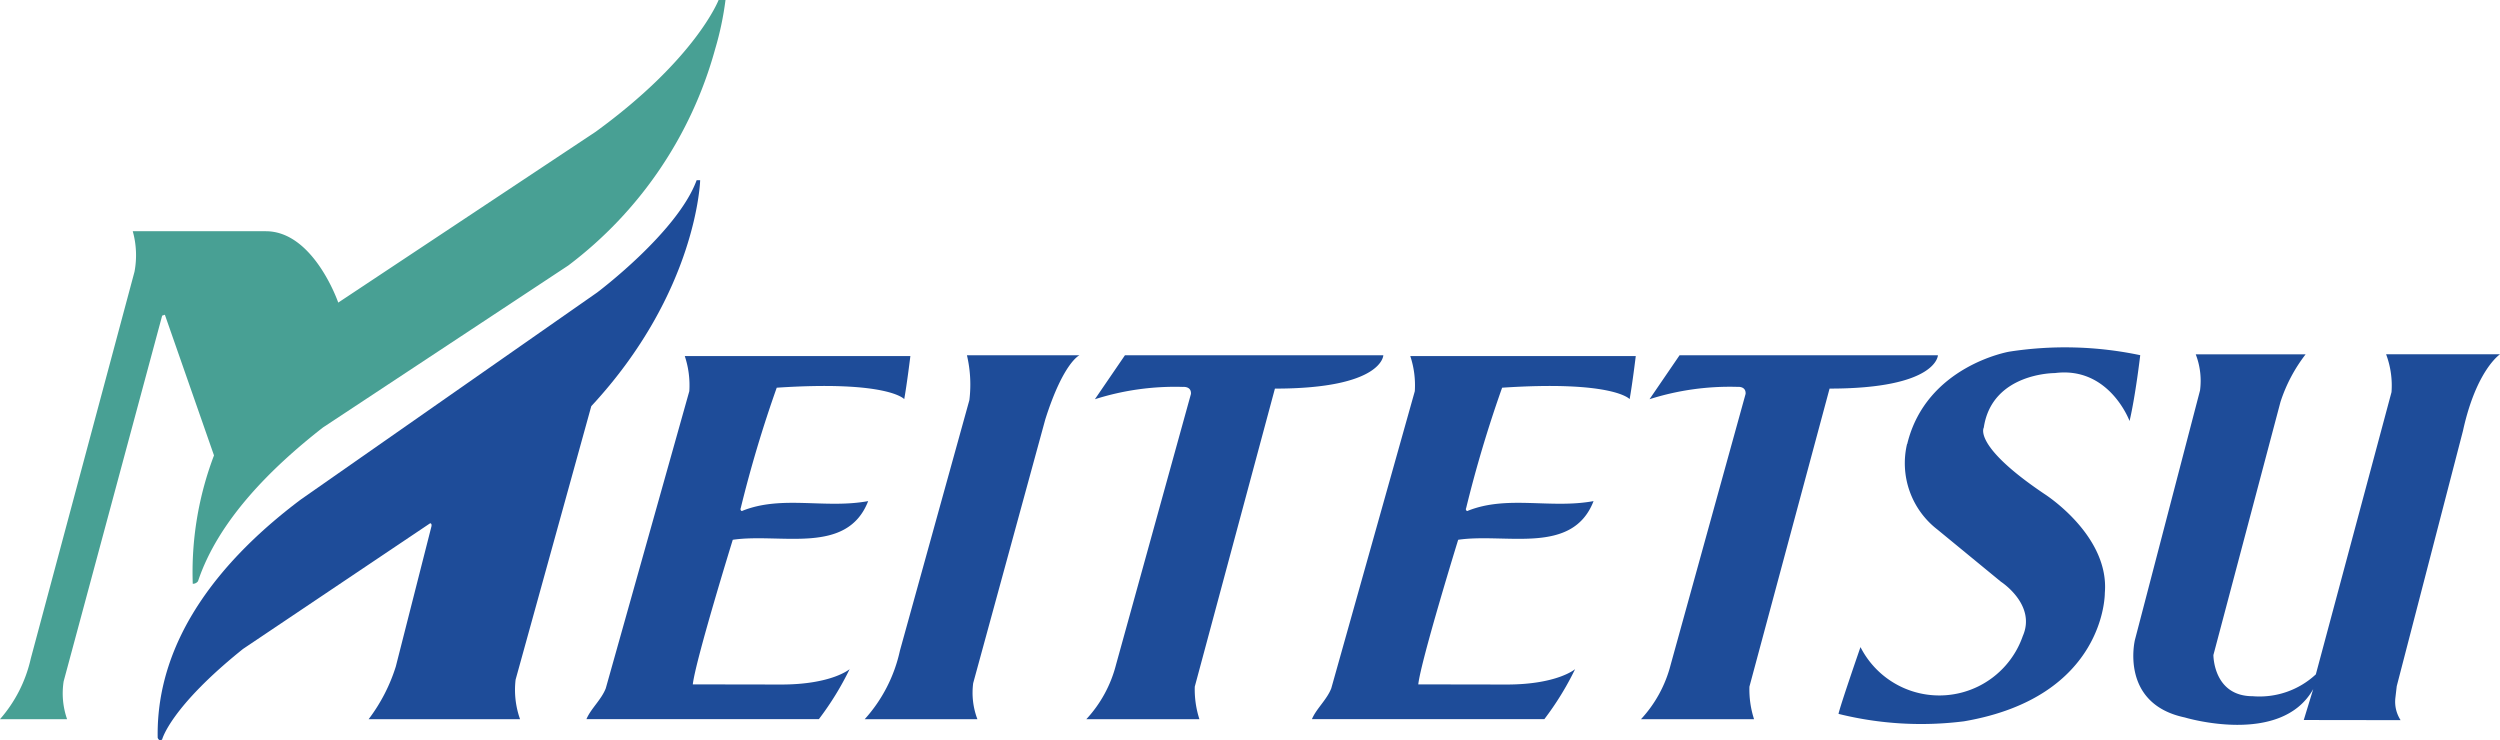
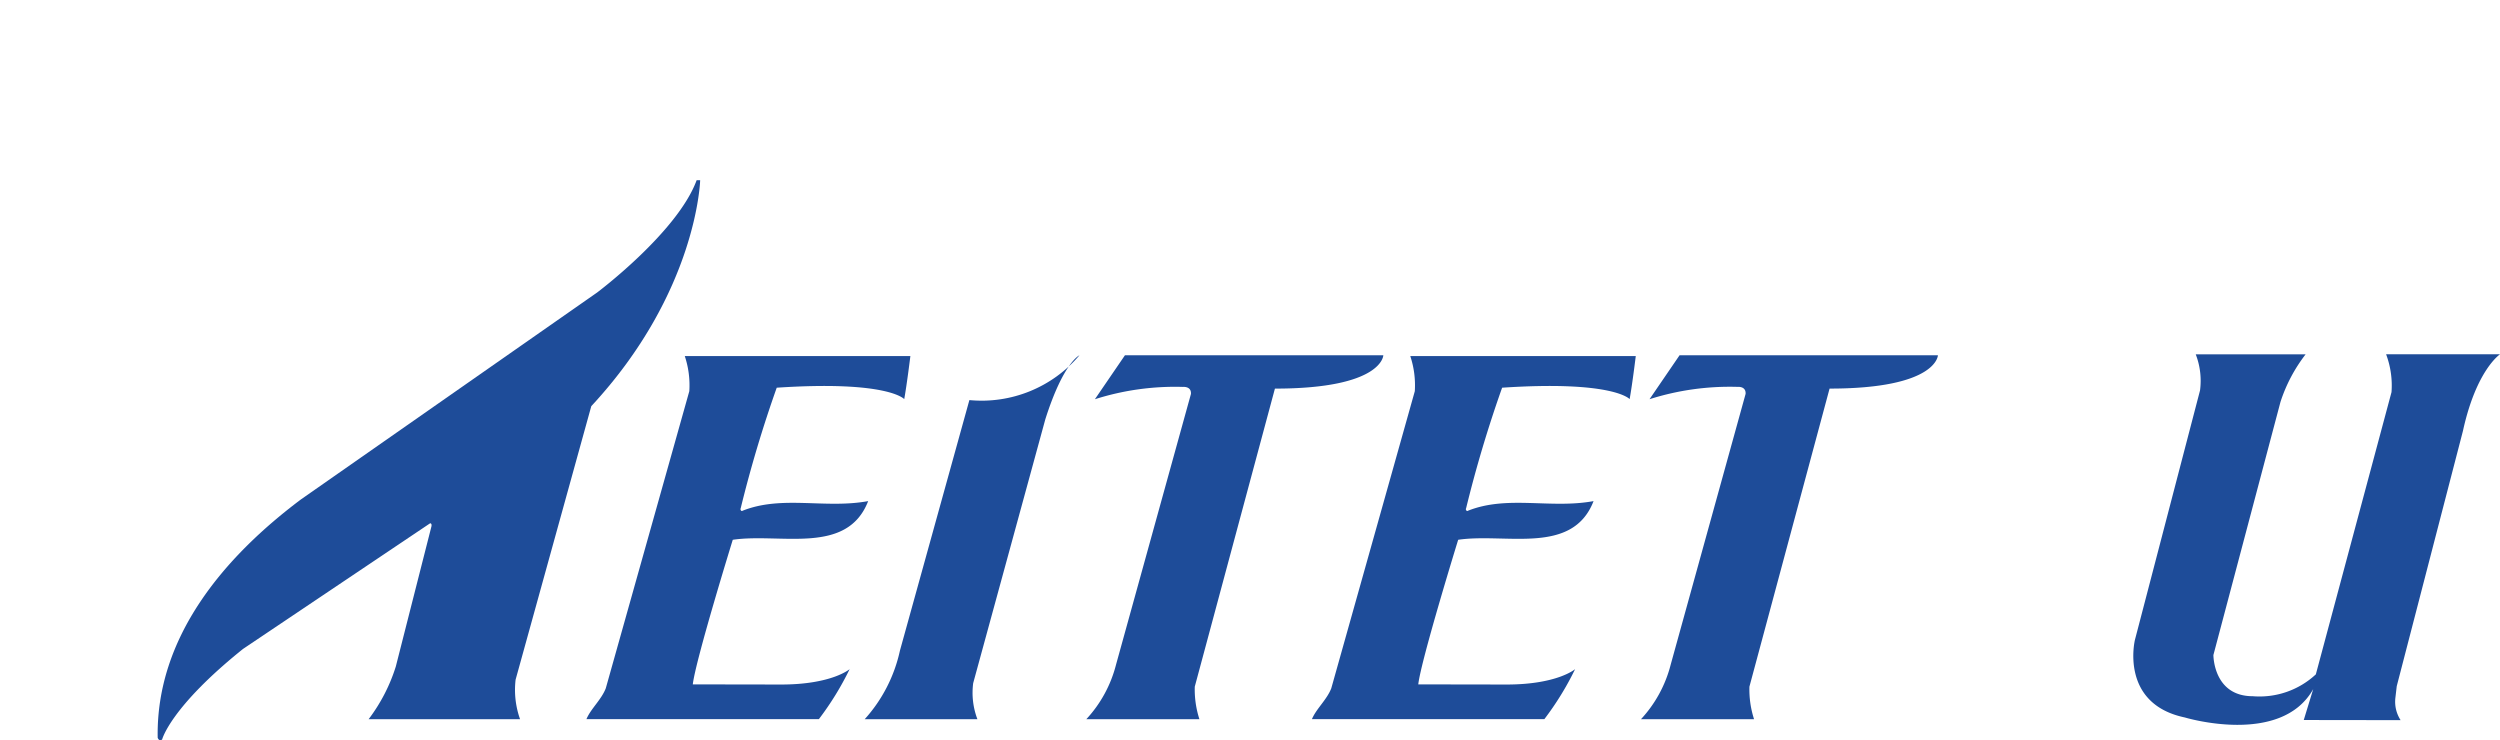
<svg xmlns="http://www.w3.org/2000/svg" width="185" height="54.778" viewBox="0 0 185 54.778">
  <defs>
    <clipPath id="clip-path">
      <rect id="長方形_95" data-name="長方形 95" width="185" height="54.778" fill="none" />
    </clipPath>
  </defs>
  <g id="logo_meitetsu" data-name="logo/meitetsu" transform="translate(0 0)">
    <g id="グループ_28" data-name="グループ 28" transform="translate(0 0)" clip-path="url(#clip-path)">
-       <path id="パス_1" data-name="パス 1" d="M44.068,9.759,25.03,22.392s-1.814-5.281-5.36-5.281H9.824a6.609,6.609,0,0,1,.13,2.993L2.278,48.732A10.174,10.174,0,0,1,0,53.22H4.965a5.8,5.8,0,0,1-.255-2.8L12,23.357l.2-.066L15.836,33.7a24.33,24.33,0,0,0-1.572,9.5.465.465,0,0,0,.39-.194c1.5-4.491,5.411-8.383,9.25-11.376L42.055,19.645a30,30,0,0,0,10.862-16A22.756,22.756,0,0,0,53.687,0h-.511S51.5,4.359,44.068,9.759" transform="translate(0 0)" fill="#48a094" />
      <path id="パス_2" data-name="パス 2" d="M51.447,50.754c.2-1.782,2.958-10.7,2.958-10.7,3.513-.52,8.457,1.171,10.019-2.862-3.188.587-6.377-.455-9.3.715-.066.067-.194-.064-.13-.194A92.216,92.216,0,0,1,57.658,28.8c8.247-.548,9.435.845,9.435.845.206-1.14.455-3.188.455-3.188H50.853a6.829,6.829,0,0,1,.336,2.6L45.007,51.048c-.329.846-1.105,1.5-1.43,2.278h17.2a21.948,21.948,0,0,0,2.276-3.7s-1.315,1.139-5.066,1.139Z" transform="translate(-0.18 -0.11)" fill="#1e4c99" />
      <path id="パス_3" data-name="パス 3" d="M105.355,50.754c.2-1.782,2.953-10.7,2.953-10.7,3.513-.52,8.458,1.171,10.018-2.862-3.187.587-6.376-.455-9.3.715-.065.067-.2-.064-.129-.194A91.922,91.922,0,0,1,111.56,28.8c8.248-.548,9.436.845,9.436.845.207-1.14.454-3.188.454-3.188H104.763a6.851,6.851,0,0,1,.336,2.6L98.917,51.048c-.329.846-1.106,1.5-1.431,2.278h17.2a21.839,21.839,0,0,0,2.275-3.7s-1.315,1.139-5.066,1.139Z" transform="translate(-0.403 -0.11)" fill="#1e4c99" />
-       <path id="パス_4" data-name="パス 4" d="M64.255,53.329h8.339a5.508,5.508,0,0,1-.312-2.668l5.336-19.518c1.34-4.228,2.527-4.743,2.527-4.743H71.82A9.478,9.478,0,0,1,72,29.716L66.861,48.254a11.085,11.085,0,0,1-2.606,5.075" transform="translate(-0.266 -0.109)" fill="#1e4c99" />
+       <path id="パス_4" data-name="パス 4" d="M64.255,53.329h8.339a5.508,5.508,0,0,1-.312-2.668l5.336-19.518c1.34-4.228,2.527-4.743,2.527-4.743A9.478,9.478,0,0,1,72,29.716L66.861,48.254a11.085,11.085,0,0,1-2.606,5.075" transform="translate(-0.266 -0.109)" fill="#1e4c99" />
      <path id="パス_5" data-name="パス 5" d="M94.678,28.866,88.747,50.922a7.19,7.19,0,0,0,.344,2.41H80.72a9.307,9.307,0,0,0,2.2-4.037l5.544-20.034c.04-.585-.587-.52-.587-.52a19.533,19.533,0,0,0-6.521.911L83.579,26.4H102.7s-.048,2.466-8.019,2.466" transform="translate(-0.334 -0.109)" fill="#1e4c99" />
      <path id="パス_6" data-name="パス 6" d="M135.892,28.866l-5.931,22.056a7.189,7.189,0,0,0,.344,2.41h-8.37a9.331,9.331,0,0,0,2.2-4.039l5.543-20.034c.041-.586-.586-.521-.586-.521a19.574,19.574,0,0,0-6.523.912l2.223-3.251h19.118s-.054,2.466-8.019,2.466" transform="translate(-0.504 -0.109)" fill="#1e4c99" />
      <path id="パス_7" data-name="パス 7" d="M27.325,53.275H38.532a6.482,6.482,0,0,1-.329-2.927l5.6-20.235c7.847-8.457,8.057-16.721,8.057-16.721H51.6c-1.417,3.854-7.365,8.31-7.365,8.31L22.322,37.01C16.6,41.3,11.587,47.225,11.717,54.647c0,0,.1.309.329.13,0,0,.594-2.374,5.986-6.7l13.848-9.3s.153,0,.088.26L29.338,49.378a12.728,12.728,0,0,1-2.013,3.9" transform="translate(-0.048 -0.056)" fill="#1e4c99" />
-       <path id="パス_8" data-name="パス 8" d="M141.7,32.962c1.4-5.782,7.548-6.832,7.548-6.832a26.952,26.952,0,0,1,9.694.261s-.342,2.958-.789,4.872c0,0-1.5-4.067-5.53-3.548,0,0-4.653-.031-5.258,4.035,0,0-.834,1.333,4.491,4.913,0,0,4.832,3.058,4.466,7.329,0,0,.08,7.684-10.407,9.49a25.278,25.278,0,0,1-9.3-.548c.11-.569,1.626-4.943,1.626-4.943a6.54,6.54,0,0,0,12.011-.818c1.017-2.317-1.611-4.013-1.611-4.013l-4.71-3.869a6.2,6.2,0,0,1-2.244-6.33" transform="translate(-0.565 -0.107)" fill="#1e4c99" />
      <path id="パス_9" data-name="パス 9" d="M171.271,26.329a11.6,11.6,0,0,0-1.862,3.527L164.447,48.58s-.018,3.049,2.911,3.049a6.123,6.123,0,0,0,4.669-1.617l5.6-20.885a6.609,6.609,0,0,0-.4-2.8h8.427s-1.753,1.154-2.739,5.661l-4.846,18.684-.055.211-.1.858A2.5,2.5,0,0,0,178.3,53.4l-7.167-.01.7-2.288c-2.385,4.254-9.5,2.1-9.5,2.1-4.84-1.018-3.695-5.736-3.695-5.736L163.457,29a5.442,5.442,0,0,0-.317-2.669Z" transform="translate(-0.655 -0.109)" fill="#1e4c99" />
    </g>
  </g>
</svg>